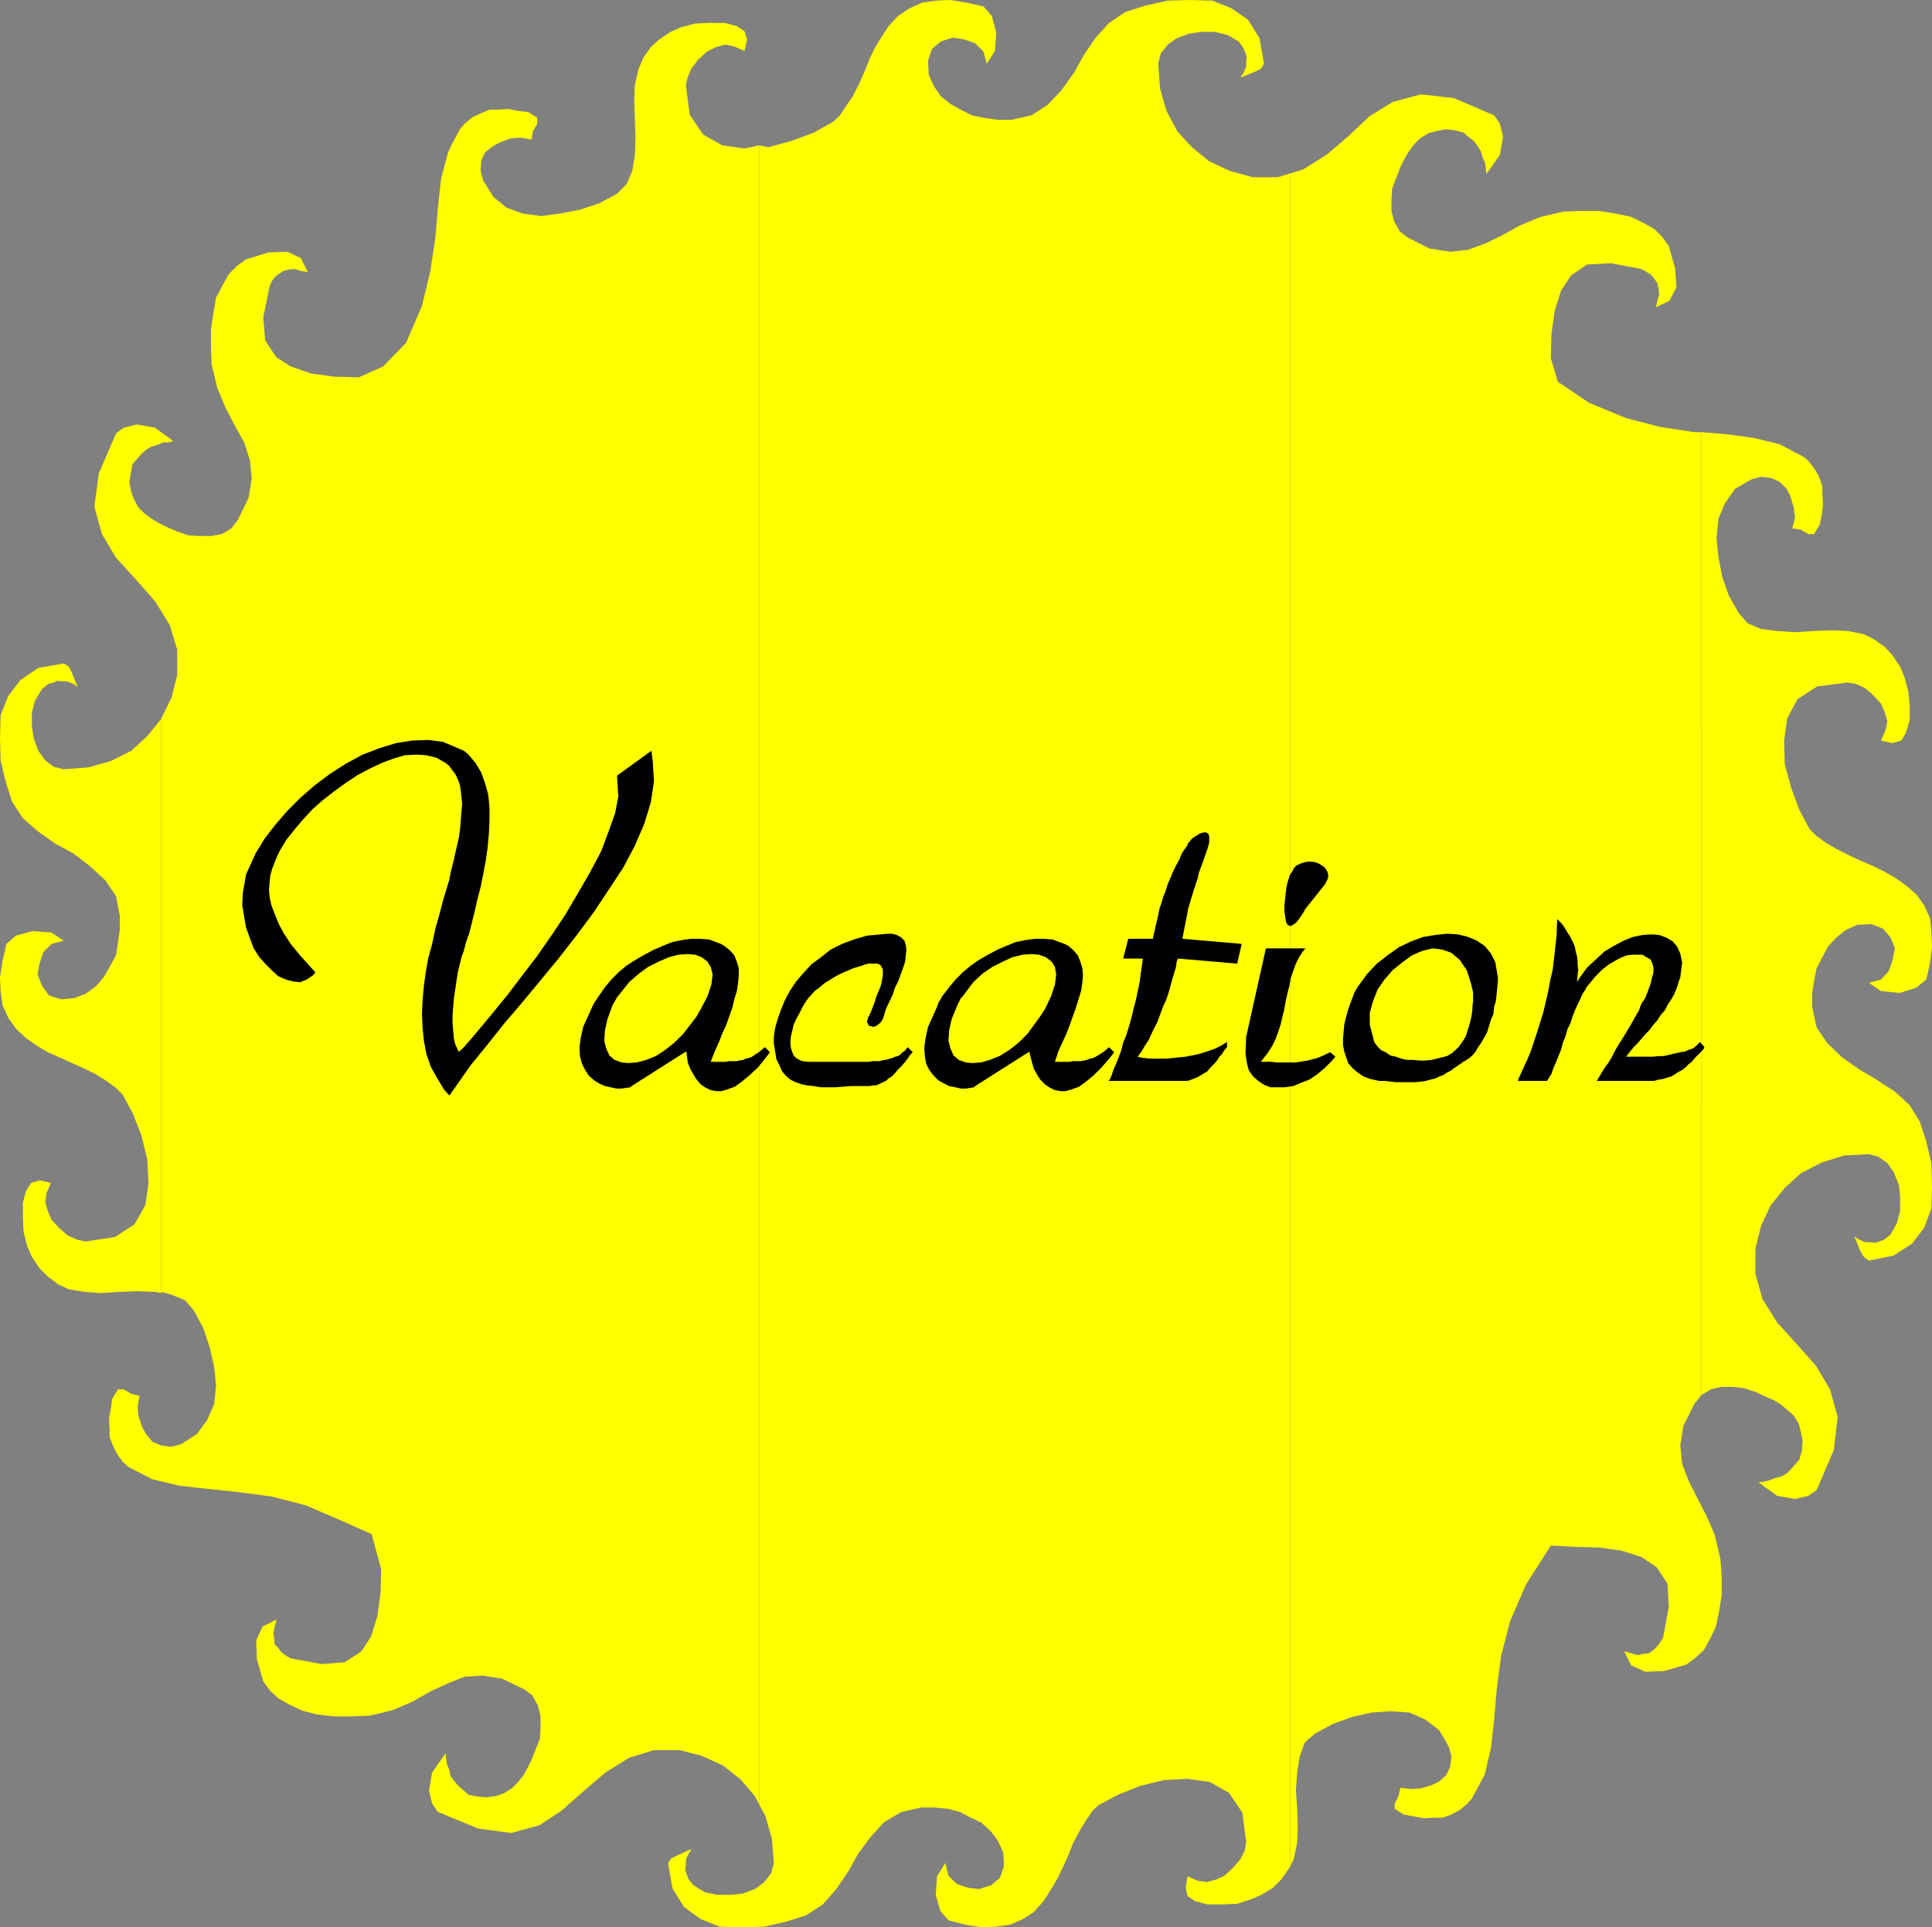
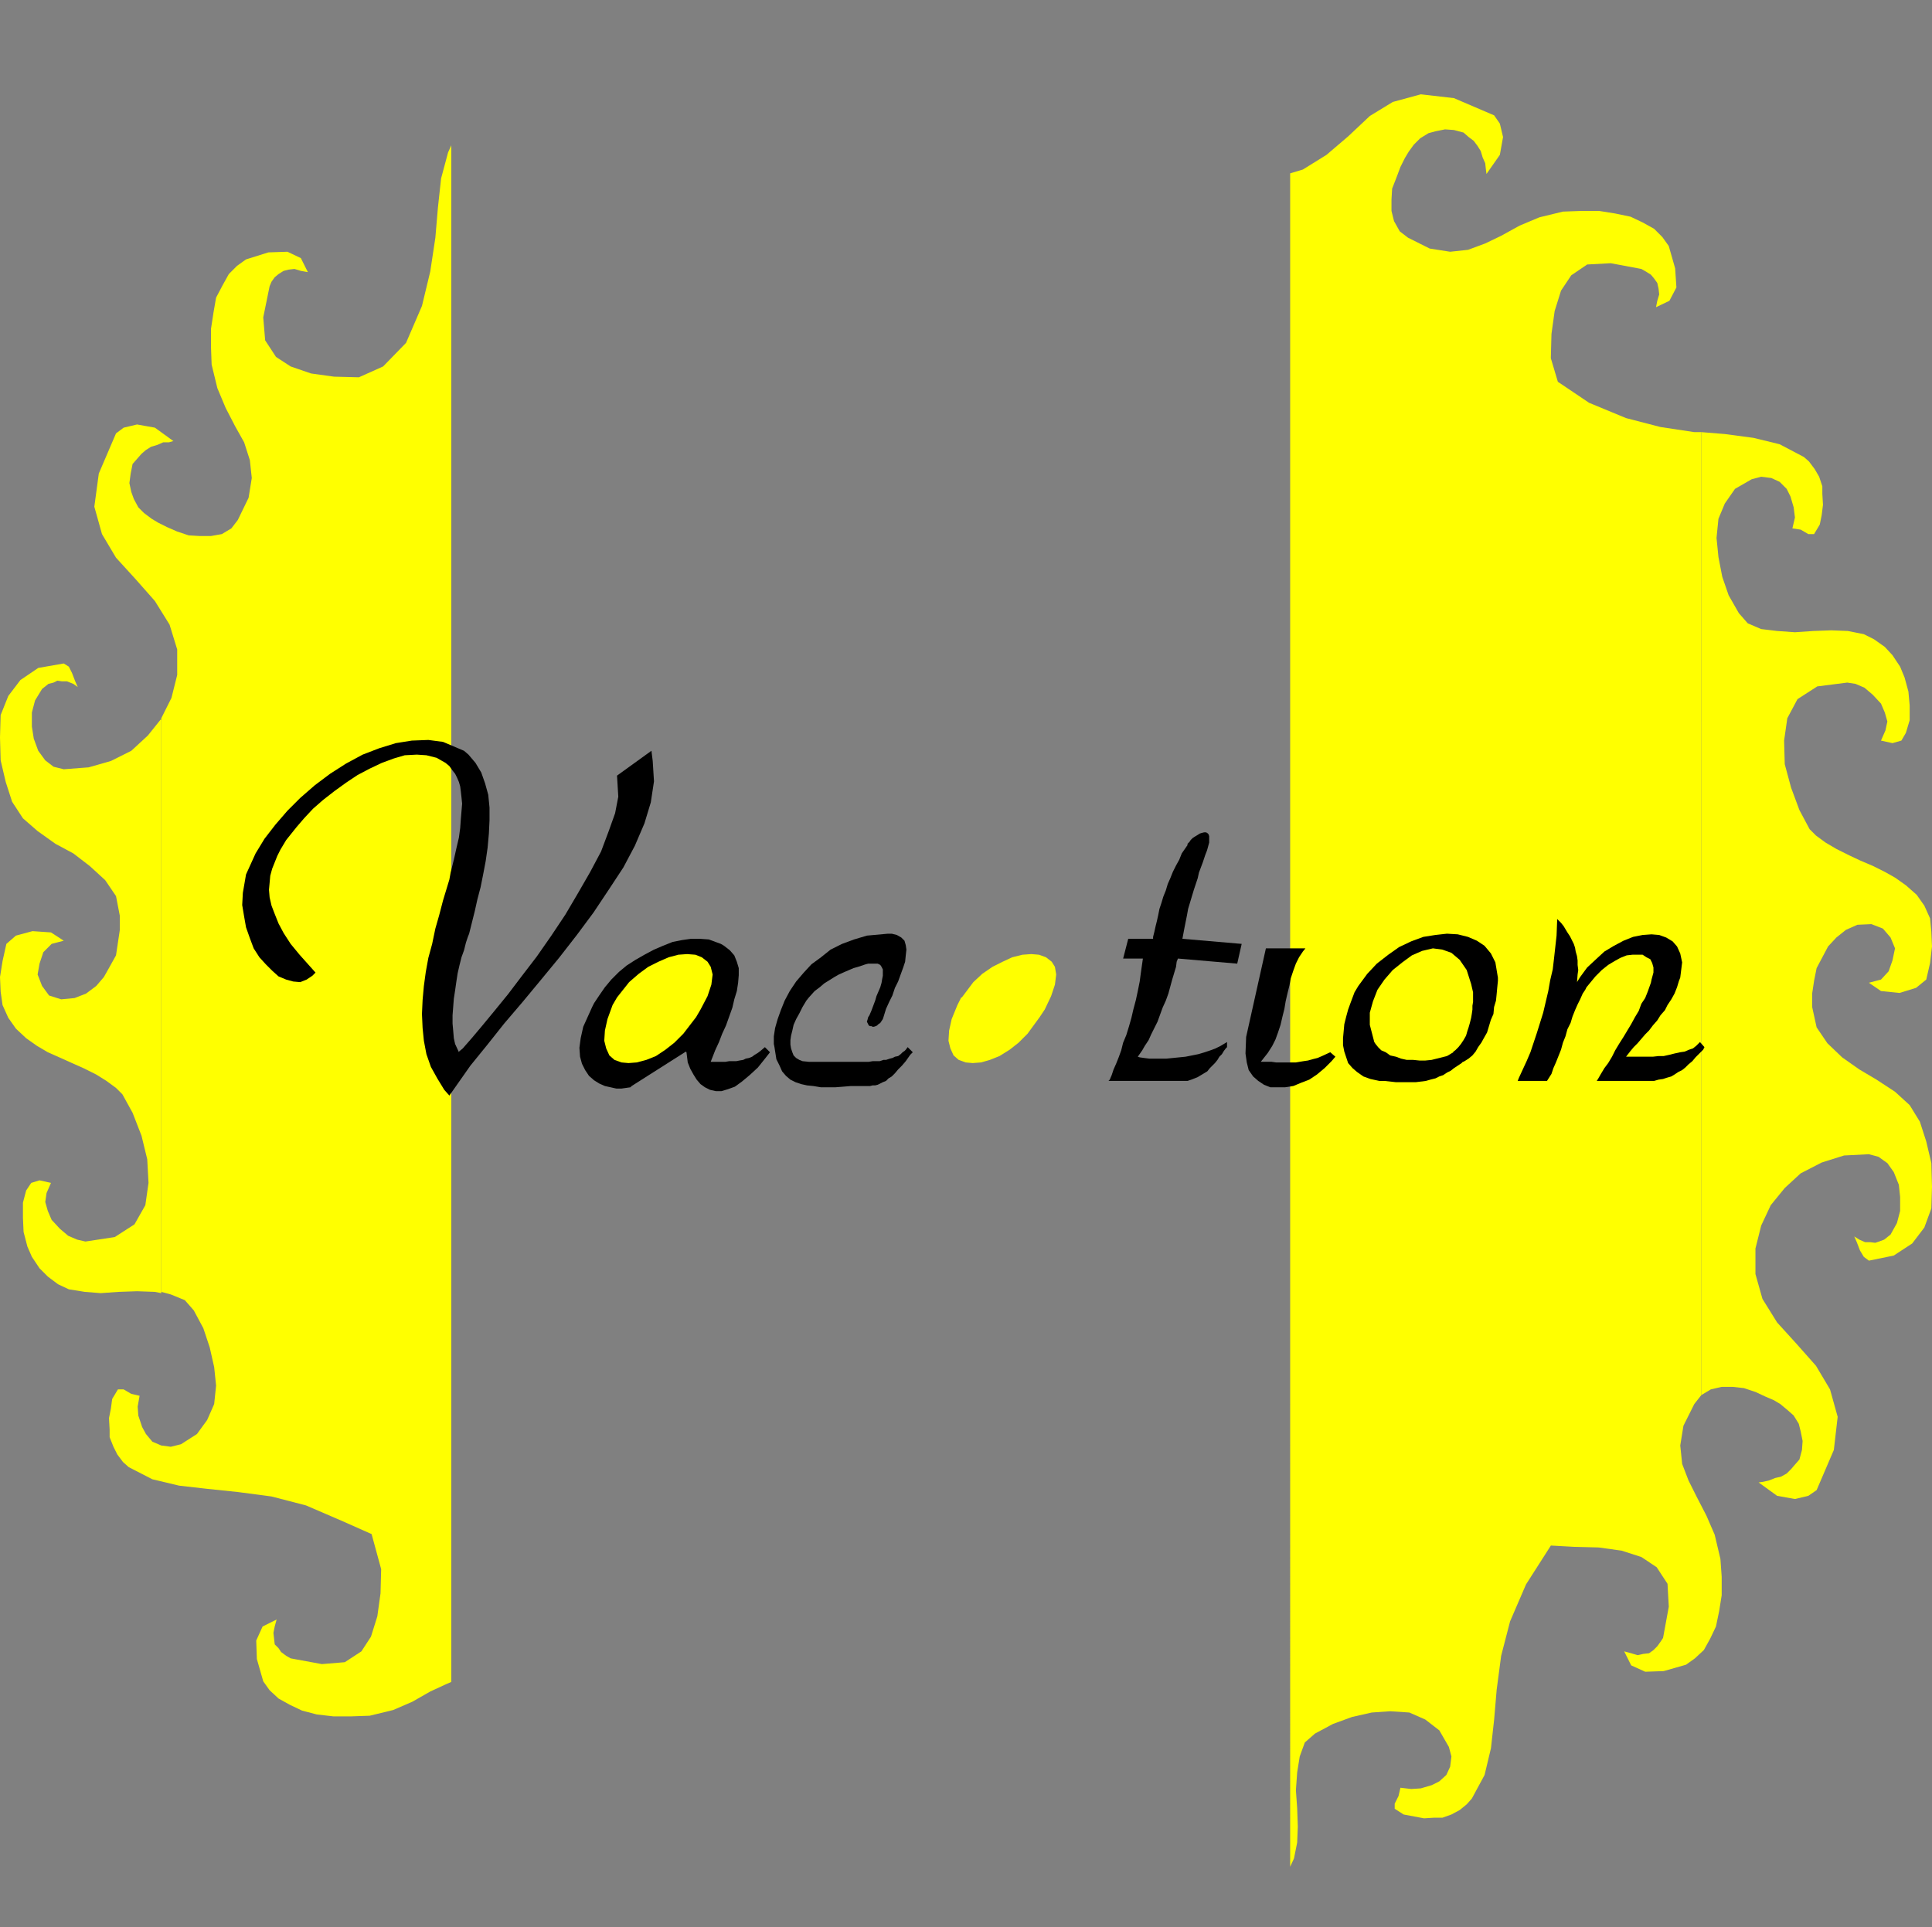
<svg xmlns="http://www.w3.org/2000/svg" xmlns:ns1="http://sodipodi.sourceforge.net/DTD/sodipodi-0.dtd" xmlns:ns2="http://www.inkscape.org/namespaces/inkscape" version="1.0" width="129.595mm" height="129.304mm" id="svg18" ns1:docname="Vacation.wmf">
  <rect width="100%" height="100%" fill="#808080" stroke="none" />
  <ns1:namedview id="namedview18" pagecolor="#ffffff" bordercolor="#000000" borderopacity="0.25" ns2:showpageshadow="2" ns2:pageopacity="0.0" ns2:pagecheckerboard="0" ns2:deskcolor="#d1d1d1" ns2:document-units="mm" />
  <defs id="defs1">
    <pattern id="WMFhbasepattern" patternUnits="userSpaceOnUse" width="6" height="6" x="0" y="0" />
  </defs>
  <path style="fill:#ffff00;fill-opacity:1;fill-rule:evenodd;stroke:none" d="m 114.413,36.847 -0.808,1.778 -1.778,6.626 -0.808,7.434 -0.646,7.596 -1.293,8.565 -2.101,8.727 -4.04,9.373 -5.818,5.98 -6.141,2.747 -6.302,-0.162 -5.818,-0.808 -5.171,-1.778 -3.717,-2.424 -2.747,-4.202 -0.485,-5.818 1.616,-7.919 0.485,-1.131 0.808,-1.131 0.97,-0.808 1.293,-0.808 1.293,-0.323 1.454,-0.162 1.616,0.485 1.778,0.323 -1.778,-3.555 -3.394,-1.616 -4.848,0.162 -5.656,1.778 -2.262,1.616 -2.101,2.101 -1.616,2.909 -1.616,3.071 -0.646,3.717 -0.646,4.202 v 4.525 l 0.162,4.525 1.454,5.98 2.101,5.01 2.424,4.687 2.262,4.04 1.454,4.525 0.485,4.525 -0.808,5.01 -2.747,5.656 -1.616,2.101 -2.424,1.454 -2.747,0.485 h -2.909 l -2.747,-0.162 -2.909,-0.97 -2.586,-1.131 -2.262,-1.131 -1.616,-0.97 -1.939,-1.454 -1.454,-1.454 -1.131,-2.101 -0.646,-1.778 -0.485,-2.263 0.323,-2.424 0.485,-2.424 1.131,-1.293 1.131,-1.293 1.131,-0.97 1.293,-0.808 1.616,-0.485 1.454,-0.646 h 1.454 l 1.131,-0.323 -4.686,-3.394 -4.525,-0.808 -3.394,0.808 -1.939,1.454 -4.363,10.181 -1.131,8.404 1.939,6.949 3.555,5.98 5.01,5.495 4.848,5.495 3.717,5.98 1.939,6.303 v 6.464 l -1.454,5.818 -2.586,5.172 v 0.485 144.964 l 2.424,0.646 3.555,1.454 2.262,2.586 2.424,4.525 1.616,4.848 1.131,5.01 0.485,4.687 -0.485,4.687 -1.778,4.04 -2.586,3.555 -4.04,2.586 -2.586,0.646 -2.424,-0.323 -2.262,-0.97 -1.616,-1.939 -0.97,-1.778 -0.97,-2.909 -0.162,-2.263 0.485,-2.747 -2.101,-0.485 -1.939,-1.131 h -1.454 l -1.454,2.424 -0.323,2.424 -0.485,2.424 0.162,2.909 v 1.939 l 0.97,2.424 0.97,1.939 1.454,1.939 1.454,1.293 5.979,3.071 6.787,1.616 7.11,0.808 7.757,0.808 8.565,1.131 8.726,2.263 9.373,4.04 7.272,3.232 2.424,8.889 -0.162,6.141 -0.808,5.818 -1.616,5.172 -2.424,3.717 -4.202,2.747 -5.818,0.485 -7.918,-1.454 -1.131,-0.646 -1.293,-0.97 -0.646,-0.97 -0.97,-0.97 -0.162,-1.454 -0.162,-1.454 0.323,-1.616 0.485,-1.778 -3.555,1.778 -1.616,3.555 0.162,4.687 1.616,5.656 1.616,2.263 2.262,2.101 2.909,1.616 3.07,1.454 3.717,0.97 4.202,0.485 h 4.525 l 4.686,-0.162 5.979,-1.454 4.848,-2.101 4.525,-2.586 4.202,-1.939 1.131,-0.485 z" id="path1" />
-   <path style="fill:#ffff00;fill-opacity:1;fill-rule:evenodd;stroke:none" d="m 192.465,36.847 -3.717,0.808 -5.656,-0.808 -4.848,-2.747 -3.394,-5.01 -0.97,-7.596 0.485,-1.939 0.97,-2.263 1.616,-2.101 2.262,-2.101 2.262,-1.131 2.424,-0.646 2.262,0.485 2.586,1.131 0.646,-2.909 -0.646,-2.101 -1.939,-1.293 -3.07,-0.808 H 179.699 l -3.555,0.162 -3.555,0.97 -2.586,1.131 -2.909,1.939 -2.101,1.939 -1.939,2.747 -1.131,2.747 -0.97,4.04 -0.162,4.04 0.162,4.525 0.162,4.687 -0.162,4.525 -0.646,4.04 -1.454,3.394 -2.424,2.424 -4.525,2.424 -4.848,1.616 -5.01,0.97 -4.848,0.646 -4.686,-0.646 -4.04,-1.454 -3.394,-2.747 -2.586,-4.202 -0.646,-2.424 0.162,-2.586 0.97,-2.101 2.101,-1.616 1.778,-0.97 2.747,-0.97 2.424,-0.162 2.747,0.485 0.323,-2.101 1.131,-1.939 v -1.454 l -2.262,-1.454 -2.586,-0.323 -2.424,-0.485 -2.747,0.162 h -2.101 l -2.262,0.97 -2.101,0.97 -1.778,1.454 -1.293,1.454 -2.262,4.202 V 426.49 l 3.232,-1.293 4.686,-0.323 5.01,0.808 5.656,2.747 1.939,1.454 1.454,2.586 0.646,2.747 v 2.909 l -0.162,2.747 -1.131,2.909 -0.97,2.424 -1.131,2.263 -0.97,1.778 -1.454,1.778 -1.454,1.454 -2.101,1.293 -1.939,0.646 -2.262,0.323 -2.262,-0.162 -2.424,-0.485 -1.293,-1.131 -1.293,-1.131 -0.97,-1.131 -0.97,-1.293 -0.323,-1.616 -0.646,-1.454 -0.162,-1.454 -0.162,-1.293 -3.394,4.848 -0.808,4.525 0.808,3.394 1.454,2.101 10.181,4.202 8.403,1.131 7.11,-1.939 5.656,-3.717 5.656,-5.01 5.494,-4.687 5.979,-3.717 6.302,-1.939 h 6.464 l 5.656,1.454 5.333,2.424 4.525,3.555 3.555,4.202 1.131,2.101 z" id="path2" />
  <path style="fill:#ffff00;fill-opacity:1;fill-rule:evenodd;stroke:none" d="m 431.31,109.572 h -1.778 l -8.565,-1.293 -8.726,-2.263 -9.373,-3.879 -7.918,-5.333 -1.778,-5.98 0.162,-6.141 0.808,-5.818 1.616,-5.172 2.586,-3.879 4.04,-2.747 5.979,-0.323 7.757,1.454 1.131,0.646 1.293,0.808 0.808,0.97 0.808,1.131 0.323,1.454 0.162,1.454 -0.485,1.616 -0.323,1.616 3.394,-1.616 1.778,-3.394 -0.323,-4.848 -1.616,-5.656 -1.616,-2.263 -2.101,-2.101 -2.909,-1.616 -3.07,-1.454 -3.878,-0.808 -4.04,-0.646 h -4.686 l -4.525,0.162 -5.979,1.454 -5.01,2.101 -4.686,2.586 -4.04,1.939 -4.363,1.616 -4.525,0.485 -5.171,-0.808 -5.494,-2.747 -2.101,-1.616 -1.454,-2.586 -0.646,-2.586 v -2.909 l 0.162,-2.747 1.131,-2.909 0.97,-2.586 1.131,-2.263 0.97,-1.616 1.293,-1.778 1.616,-1.616 2.101,-1.293 1.778,-0.485 2.424,-0.485 2.262,0.162 2.424,0.646 1.293,1.131 1.293,0.97 0.97,1.293 0.808,1.293 0.485,1.616 0.646,1.454 0.162,1.454 0.162,1.293 3.394,-4.848 0.808,-4.525 -0.808,-3.394 -1.454,-2.101 -10.181,-4.363 -8.403,-0.97 -7.11,1.939 -5.818,3.555 -5.494,5.172 -5.494,4.687 -5.979,3.717 -3.232,0.97 V 473.357 l 0.97,-2.101 0.808,-4.04 0.162,-4.04 -0.162,-4.687 -0.323,-4.525 0.323,-4.525 0.646,-4.04 1.293,-3.555 2.586,-2.263 4.525,-2.424 4.848,-1.778 5.01,-1.131 4.686,-0.323 4.848,0.323 4.04,1.778 3.555,2.747 2.424,4.202 0.646,2.424 -0.323,2.586 -0.97,2.101 -1.778,1.616 -1.939,0.97 -2.747,0.808 -2.424,0.162 -2.747,-0.323 -0.485,2.101 -0.97,1.939 v 1.293 l 2.262,1.454 2.586,0.485 2.586,0.485 2.586,-0.162 h 2.101 l 2.262,-0.808 2.101,-1.131 1.778,-1.454 1.293,-1.454 3.232,-5.98 1.616,-6.788 0.808,-7.272 0.646,-7.596 1.131,-8.565 2.262,-8.727 4.04,-9.373 6.302,-9.858 5.818,0.323 6.302,0.162 5.818,0.808 5.01,1.616 3.878,2.586 2.747,4.202 0.323,5.818 -1.454,7.919 -0.646,0.97 -0.808,1.131 -0.97,0.97 -1.131,0.808 -1.454,0.162 -1.454,0.323 -1.616,-0.485 -1.778,-0.485 1.778,3.555 3.555,1.616 4.686,-0.162 5.656,-1.616 2.262,-1.616 2.262,-2.101 1.616,-2.909 1.454,-3.071 0.808,-3.879 0.646,-4.04 v -4.687 l -0.323,-4.525 -1.454,-6.141 -2.101,-4.848 -2.424,-4.687 -2.101,-4.202 -1.616,-4.202 -0.485,-4.687 0.808,-5.01 2.747,-5.495 1.778,-2.263 z" id="path3" />
  <path style="fill:#ffff00;fill-opacity:1;fill-rule:evenodd;stroke:none" d="m 431.31,109.572 v 244.193 l 2.424,-1.454 2.747,-0.646 h 2.747 l 2.909,0.323 2.909,0.97 2.424,1.131 2.262,0.97 1.616,0.97 1.939,1.616 1.454,1.293 1.293,2.101 0.485,1.939 0.485,2.424 -0.162,2.263 -0.646,2.424 -1.131,1.293 -0.97,1.131 -1.131,1.131 -1.454,0.808 -1.454,0.323 -1.616,0.646 -1.454,0.323 -1.131,0.162 4.686,3.394 4.525,0.808 3.394,-0.808 2.101,-1.454 4.363,-10.181 0.97,-8.404 -1.939,-6.949 -3.555,-5.98 -5.01,-5.656 -4.848,-5.333 -3.717,-5.98 -1.778,-6.303 v -6.464 l 1.454,-5.818 2.424,-5.172 3.555,-4.363 4.04,-3.717 5.333,-2.747 5.656,-1.778 6.302,-0.323 2.424,0.646 2.262,1.616 1.616,2.263 1.293,3.232 0.323,3.071 v 3.555 l -0.808,3.071 -1.616,2.909 -0.808,0.646 -0.808,0.646 -1.293,0.485 -0.97,0.323 -1.293,-0.162 h -1.293 l -1.454,-0.646 -1.293,-0.808 0.646,1.454 0.808,2.101 0.97,1.616 1.293,0.97 6.302,-1.293 4.686,-3.071 3.07,-4.04 1.778,-4.848 0.162,-5.495 -0.162,-5.98 -1.293,-5.495 -1.616,-5.01 -2.586,-4.202 -3.717,-3.394 -4.686,-3.071 -4.363,-2.586 -4.363,-3.071 -3.717,-3.555 -2.747,-4.04 -1.131,-5.172 v -3.394 l 0.485,-3.232 0.646,-3.232 1.454,-2.747 1.454,-2.747 2.101,-2.263 2.424,-1.939 2.909,-1.293 3.555,-0.162 2.909,1.131 1.939,2.263 1.131,2.747 -0.646,3.071 -0.97,2.747 -1.939,2.101 -3.07,0.808 3.07,2.101 4.686,0.485 4.202,-1.293 2.586,-2.101 0.97,-4.202 0.485,-4.202 -0.162,-3.717 -0.323,-3.394 -1.454,-3.232 -1.939,-2.747 -2.747,-2.424 -2.747,-1.939 -2.586,-1.454 -2.909,-1.454 -3.394,-1.454 -2.747,-1.293 -3.232,-1.616 -2.747,-1.616 -2.424,-1.778 -1.616,-1.616 -2.586,-4.848 -2.101,-5.656 -1.616,-5.98 -0.162,-5.98 0.808,-5.656 2.586,-4.848 5.01,-3.232 7.595,-0.97 2.101,0.323 2.262,0.97 2.101,1.778 2.101,2.263 0.97,2.263 0.646,2.263 -0.485,2.263 -1.131,2.586 2.909,0.646 2.262,-0.646 1.131,-1.939 0.97,-3.232 v -3.717 l -0.323,-3.555 -0.97,-3.555 -1.131,-2.747 -1.939,-2.909 -1.939,-2.101 -2.747,-1.939 -2.586,-1.293 -4.04,-0.808 -4.202,-0.162 -4.525,0.162 -4.686,0.323 -4.525,-0.323 -4.04,-0.485 -3.394,-1.454 -2.262,-2.586 -2.586,-4.525 -1.616,-4.687 -0.97,-5.01 -0.485,-4.848 0.485,-4.848 1.616,-3.879 2.586,-3.717 4.202,-2.424 2.424,-0.646 2.586,0.323 2.101,0.97 1.778,1.778 0.97,1.939 0.808,2.747 0.323,2.586 -0.646,2.747 2.101,0.323 1.939,1.131 h 1.454 l 1.454,-2.424 0.485,-2.424 0.323,-2.586 -0.162,-2.747 v -1.939 l -0.808,-2.424 -1.131,-1.939 -1.454,-1.939 -1.293,-1.131 -6.141,-3.232 -6.626,-1.616 -7.272,-0.97 z" id="path4" />
-   <path style="fill:#ffff00;fill-opacity:1;fill-rule:evenodd;stroke:none" d="m 327.078,43.958 -3.07,0.97 h -6.464 l -5.818,-1.616 -5.171,-2.424 -4.363,-3.555 -3.717,-4.04 -2.747,-5.172 -1.616,-5.656 -0.485,-6.303 0.646,-2.586 1.778,-2.263 2.262,-1.616 3.07,-1.131 3.07,-0.485 h 3.555 l 3.232,0.808 2.747,1.616 0.646,0.808 0.646,0.97 0.485,1.131 0.323,1.131 -0.162,1.293 v 1.131 l -0.646,1.454 -0.808,1.293 1.454,-0.646 2.101,-0.808 1.616,-0.808 0.808,-1.293 -1.131,-6.464 -2.909,-4.687 -4.202,-2.909 -4.848,-1.939 L 301.707,0 l -5.656,0.162 -5.818,1.293 -5.01,1.616 -4.04,2.747 -3.394,3.717 -3.07,4.525 -2.424,4.363 -3.232,4.525 -3.555,3.717 -4.04,2.586 -5.01,1.131 h -3.555 l -3.394,-0.485 -3.07,-0.646 -2.909,-1.454 -2.586,-1.454 -2.424,-1.939 -1.778,-2.586 -1.293,-2.909 -0.162,-3.555 0.97,-2.909 2.262,-1.939 3.07,-0.97 2.909,0.485 2.747,0.97 2.101,2.101 0.808,3.071 2.101,-3.232 0.323,-4.687 -1.131,-4.202 -2.101,-2.424 -4.363,-0.97 L 240.945,0 l -3.717,0.162 -3.394,0.485 -3.232,1.454 -2.909,1.939 -2.424,2.586 -1.778,2.747 -1.616,2.586 -1.454,3.071 -1.293,3.232 -1.293,2.909 -1.616,3.232 -1.778,2.586 -1.616,2.424 -1.616,1.454 -4.848,2.747 -5.656,2.101 -5.979,1.616 -2.262,-0.485 V 457.519 l 1.616,3.071 1.616,5.656 0.485,6.141 -0.646,2.586 -1.778,2.263 -2.101,1.616 -3.232,1.293 -3.07,0.323 h -3.555 l -3.07,-0.646 -2.909,-1.778 -0.646,-0.808 -0.646,-0.808 -0.485,-1.293 -0.323,-0.97 0.162,-1.293 v -1.293 l 0.646,-1.454 0.808,-1.293 -1.454,0.646 -2.101,0.97 -1.616,0.808 -0.808,1.131 1.131,6.464 2.909,4.687 4.202,3.071 4.848,1.939 5.656,0.162 5.656,-0.162 5.656,-1.293 5.01,-1.616 4.202,-2.747 3.394,-3.879 3.07,-4.525 2.424,-4.363 3.232,-4.363 3.394,-3.717 4.363,-2.586 5.01,-1.131 h 3.394 l 3.394,0.323 3.07,0.808 2.747,1.454 2.747,1.293 2.424,2.263 1.778,2.424 1.293,2.909 0.162,3.394 -0.97,2.909 -2.262,1.939 -3.07,0.97 -2.747,-0.323 -2.909,-0.97 -2.101,-2.101 -0.808,-3.232 -2.101,3.394 -0.323,4.687 1.131,4.04 2.101,2.424 4.363,1.131 4.04,0.646 3.717,-0.162 3.394,-0.485 3.394,-1.454 2.747,-1.778 2.424,-2.747 1.778,-2.747 1.616,-2.747 1.454,-2.909 1.454,-3.232 1.131,-2.909 1.616,-3.071 1.778,-2.909 1.616,-2.424 1.616,-1.454 4.848,-2.586 5.656,-2.263 5.979,-1.454 5.979,-0.323 5.656,0.808 4.848,2.747 3.394,5.01 0.97,7.434 -0.323,2.101 -1.131,2.263 -1.778,2.101 -2.262,2.101 -2.101,0.97 -2.424,0.646 -2.262,-0.323 -2.586,-1.131 -0.485,2.909 0.485,2.101 1.939,1.293 3.07,0.808 h 4.04 l 3.555,-0.162 3.555,-1.131 2.586,-1.131 2.909,-1.778 2.101,-2.101 2.262,-3.232 V 43.958 Z" id="path5" />
  <path style="fill:#ffff00;fill-opacity:1;fill-rule:evenodd;stroke:none" d="m 40.723,182.458 -3.232,4.04 -4.202,3.879 -5.171,2.586 -5.656,1.616 -6.302,0.485 -2.586,-0.646 -2.101,-1.616 -1.778,-2.424 -1.131,-3.071 -0.485,-3.071 v -3.555 l 0.808,-3.071 1.778,-2.909 0.808,-0.646 0.808,-0.646 1.293,-0.323 0.97,-0.485 1.131,0.162 h 1.293 l 1.616,0.646 1.131,0.808 -0.646,-1.454 -0.808,-2.101 -0.808,-1.616 -1.293,-0.808 -6.464,1.131 -4.525,3.071 -3.07,4.04 L 0.162,181.327 0,186.983 l 0.162,5.818 1.293,5.495 1.616,5.01 2.747,4.202 3.717,3.232 4.525,3.232 4.525,2.424 4.202,3.232 3.878,3.555 2.747,4.04 0.97,5.01 v 3.555 l -0.485,3.232 -0.485,3.232 -1.616,2.909 -1.454,2.586 -1.939,2.263 -2.586,1.939 -2.909,1.131 -3.394,0.323 -3.07,-0.97 -1.778,-2.424 -1.131,-2.909 0.485,-2.747 0.97,-2.909 2.101,-2.101 3.07,-0.808 -3.232,-2.101 -4.686,-0.323 -4.202,1.131 -2.424,2.101 L 0.646,243.708 0,247.749 l 0.162,3.717 0.485,3.394 1.454,3.232 1.939,2.747 2.586,2.424 2.747,1.939 2.747,1.616 2.909,1.293 3.232,1.454 2.909,1.293 3.232,1.616 2.586,1.616 2.424,1.778 1.616,1.616 2.586,4.687 2.262,5.818 1.454,5.98 0.323,5.98 -0.808,5.656 -2.747,4.848 -5.01,3.232 -7.434,1.131 -2.101,-0.485 -2.262,-0.97 -2.101,-1.778 -2.101,-2.263 -0.97,-2.263 -0.646,-2.263 0.323,-2.263 1.131,-2.586 -2.909,-0.646 -2.101,0.646 -1.293,1.939 -0.808,3.071 v 3.879 l 0.162,3.555 0.97,3.717 1.131,2.586 1.939,2.909 2.101,2.101 2.586,1.939 2.747,1.293 4.04,0.646 4.04,0.323 4.525,-0.323 4.686,-0.162 4.525,0.162 1.616,0.323 v -145.288 0 z" id="path6" />
  <path style="fill:#000000;fill-opacity:1;fill-rule:evenodd;stroke:none" d="m 399.798,249.042 0.808,-1.293 1.778,-2.424 2.262,-2.101 2.101,-1.939 2.424,-1.454 2.424,-1.293 2.424,-0.97 2.424,-0.485 2.262,-0.162 1.939,0.162 1.778,0.646 1.616,0.97 1.131,1.293 0.808,1.778 0.485,2.263 -0.485,3.879 -0.323,0.808 -0.485,1.616 -0.646,1.616 -0.808,1.454 -0.97,1.454 -0.646,1.293 -1.131,1.293 -0.808,1.293 -1.131,1.293 -0.97,1.293 -0.97,0.97 -0.97,1.131 -0.97,1.131 -0.97,0.97 -0.808,0.97 -1.131,1.454 h 0.485 0.97 1.293 1.293 1.293 1.454 l 1.454,-0.162 h 1.293 l 1.454,-0.323 1.293,-0.323 1.454,-0.323 1.131,-0.162 1.131,-0.485 0.97,-0.323 0.808,-0.646 0.97,-0.97 1.131,1.293 -0.323,0.646 -0.97,0.97 -0.97,0.97 -0.808,0.97 -0.97,0.808 -0.808,0.808 -0.808,0.646 -0.97,0.485 -0.97,0.646 -0.808,0.485 -1.131,0.323 -0.97,0.323 -1.131,0.162 -1.131,0.323 h -1.293 -2.101 -11.15 l 0.323,-0.485 0.646,-1.131 0.97,-1.616 0.97,-1.293 0.97,-1.616 0.808,-1.616 0.97,-1.616 1.131,-1.778 0.97,-1.616 0.97,-1.616 0.97,-1.778 0.97,-1.616 0.646,-1.778 0.97,-1.454 0.646,-1.616 0.808,-2.263 0.162,-0.808 0.485,-1.778 v -1.293 l -0.323,-1.131 -0.485,-0.97 -0.97,-0.485 -0.97,-0.646 h -1.131 -1.454 l -1.454,0.162 -1.616,0.646 -1.454,0.808 -1.616,0.97 -1.616,1.293 -1.616,1.616 -2.262,2.747 -0.323,0.646 -0.646,0.97 -0.646,1.454 -0.646,1.293 -0.646,1.454 -0.646,1.616 -0.485,1.616 -0.808,1.616 -0.485,1.778 -0.646,1.616 -0.485,1.778 -0.646,1.616 -0.646,1.616 -0.646,1.454 -0.485,1.454 -1.131,1.778 h -7.434 l 0.323,-0.808 0.97,-2.101 0.97,-2.101 0.97,-2.263 0.808,-2.424 0.808,-2.424 0.808,-2.586 0.808,-2.586 0.646,-2.747 0.646,-2.747 0.485,-2.747 0.646,-2.747 0.323,-2.747 0.323,-2.909 0.323,-2.909 0.162,-4.202 0.323,0.323 0.646,0.646 0.646,0.808 0.485,0.808 0.485,0.808 0.646,0.97 0.485,0.97 0.485,0.97 0.323,0.97 0.162,0.97 0.323,1.131 0.162,1.131 v 1.131 l 0.162,1.293 -0.162,1.131 -0.162,2.101 v 0 z" id="path7" />
  <path style="fill:#000000;fill-opacity:1;fill-rule:evenodd;stroke:none" d="m 370.872,269.243 -0.323,0.323 -0.97,0.646 -0.97,0.646 -0.808,0.646 -0.97,0.485 -0.97,0.646 -0.97,0.323 -0.97,0.485 -1.293,0.323 -1.131,0.323 -1.293,0.162 -1.293,0.162 h -1.616 -1.616 -1.778 l -2.909,-0.323 h -1.293 l -2.262,-0.485 -1.778,-0.646 -1.616,-1.131 -1.131,-0.97 -1.131,-1.293 -0.485,-1.454 -0.485,-1.454 -0.323,-1.616 v -1.778 l 0.162,-1.778 0.162,-1.778 0.485,-1.939 0.485,-1.778 0.646,-1.778 0.97,-2.586 0.97,-1.616 2.262,-3.071 2.424,-2.586 2.909,-2.263 2.747,-1.939 3.07,-1.454 3.07,-1.131 3.07,-0.485 2.909,-0.323 2.747,0.162 2.586,0.646 2.262,0.97 1.939,1.293 1.616,1.939 1.131,2.263 0.646,3.879 v 0.808 l -0.162,1.616 -0.162,1.778 -0.162,1.616 -0.485,1.616 -0.162,1.778 -0.646,1.454 -0.485,1.616 -0.485,1.616 -0.646,1.131 -0.808,1.454 -0.808,1.131 -0.646,1.131 -0.808,0.97 -0.97,0.808 -1.293,0.808 v 0 z" id="path8" />
  <path style="fill:#000000;fill-opacity:1;fill-rule:evenodd;stroke:none" d="m 319.644,269.243 h 0.646 1.131 0.97 l 1.131,0.162 h 0.97 0.97 0.97 1.131 0.97 l 0.97,-0.162 0.97,-0.162 1.131,-0.162 1.131,-0.323 1.293,-0.323 1.131,-0.485 2.101,-0.97 1.293,1.131 -0.97,1.131 -1.778,1.778 -1.939,1.616 -1.939,1.293 -2.101,0.808 -1.939,0.808 -2.101,0.323 h -1.939 -1.778 l -1.616,-0.646 -1.454,-0.97 -1.293,-1.131 -1.131,-1.616 -0.485,-1.939 -0.323,-2.263 0.162,-4.202 5.01,-22.464 h 10.019 l -0.646,0.808 -0.97,1.454 -0.808,1.616 -0.646,1.778 -0.646,1.939 -0.323,1.778 -0.485,1.939 -0.485,2.101 -0.323,1.939 -0.485,1.939 -0.485,2.101 -0.646,1.939 -0.646,1.778 -0.808,1.616 -1.131,1.778 -1.778,2.263 z" id="path9" />
-   <path style="fill:#000000;fill-opacity:1;fill-rule:evenodd;stroke:none" d="m 330.956,230.456 -0.646,1.131 -0.97,1.454 -0.808,0.97 -0.97,0.646 -0.485,0.162 -0.646,-0.323 -0.323,-0.485 -0.162,-0.808 -0.162,-1.131 -0.162,-1.131 v -1.293 l 0.162,-1.454 0.162,-1.616 0.162,-1.454 0.323,-1.454 0.646,-1.939 0.485,-0.646 0.485,-0.97 0.646,-0.646 0.97,-0.485 0.97,-0.323 0.97,-0.162 h 0.97 l 0.97,0.162 0.808,0.323 0.808,0.485 0.646,0.485 0.485,0.646 0.323,0.646 0.162,0.808 -0.162,0.808 -0.646,1.293 -5.01,6.303 z" id="path10" />
  <path style="fill:#000000;fill-opacity:1;fill-rule:evenodd;stroke:none" d="m 288.456,267.95 0.485,0.162 1.131,0.162 1.293,0.162 h 1.293 1.454 1.616 l 1.616,-0.162 1.616,-0.162 1.616,-0.162 1.616,-0.323 1.616,-0.323 1.616,-0.485 1.454,-0.485 1.293,-0.485 1.293,-0.646 1.616,-0.97 v 1.293 l -0.323,0.323 -0.485,0.646 -0.485,0.808 -0.646,0.646 -0.485,0.808 -0.646,0.808 -0.646,0.646 -0.646,0.646 -0.646,0.808 -0.808,0.485 -0.808,0.485 -0.808,0.485 -0.808,0.323 -0.808,0.323 -0.97,0.323 h -1.293 -18.746 l 0.323,-0.323 0.485,-1.131 0.485,-1.454 0.646,-1.454 0.646,-1.616 0.646,-1.778 0.485,-1.939 0.808,-1.939 0.646,-2.101 0.646,-2.263 0.485,-2.101 0.646,-2.424 0.485,-2.263 0.485,-2.424 0.323,-2.424 0.485,-3.394 h -5.01 l 1.293,-5.01 h 6.302 v -0.485 l 0.323,-1.293 0.323,-1.454 0.323,-1.293 0.323,-1.454 0.323,-1.616 0.485,-1.454 0.485,-1.616 0.646,-1.616 0.485,-1.616 0.646,-1.454 0.646,-1.616 0.808,-1.616 0.808,-1.454 0.646,-1.616 1.454,-2.101 v -0.323 l 0.485,-0.485 0.323,-0.485 0.485,-0.485 0.485,-0.323 0.808,-0.485 0.485,-0.323 0.485,-0.162 0.646,-0.162 h 0.485 l 0.323,0.162 0.323,0.323 0.162,0.485 v 0.646 0.97 l -0.485,1.778 -0.162,0.485 -0.323,0.808 -0.323,0.97 -0.323,0.97 -0.485,1.293 -0.485,1.293 -0.323,1.454 -0.485,1.454 -0.485,1.454 -0.485,1.616 -0.485,1.616 -0.485,1.616 -0.323,1.778 -0.323,1.616 -0.323,1.616 -0.485,2.586 15.029,1.293 -1.131,5.01 -15.029,-1.293 -0.323,0.808 -0.162,1.293 -0.485,1.616 -0.485,1.616 -0.485,1.778 -0.485,1.778 -0.646,1.778 -0.808,1.778 -0.646,1.778 -0.646,1.778 -0.808,1.616 -0.808,1.616 -0.646,1.454 -0.97,1.454 -0.646,1.131 z" id="path11" />
-   <path style="fill:#000000;fill-opacity:1;fill-rule:evenodd;stroke:none" d="m 260.984,266.657 -13.736,8.727 -0.323,0.323 -0.97,0.162 -0.97,0.162 h -1.454 l -1.293,-0.323 -1.616,-0.323 -1.293,-0.646 -1.454,-0.808 -1.131,-1.131 -1.131,-1.454 -0.808,-1.616 -0.323,-1.778 -0.162,-2.263 0.323,-2.424 0.646,-2.909 2.262,-5.01 0.323,-0.97 1.131,-1.939 1.616,-2.101 1.616,-1.939 1.939,-1.939 1.939,-1.616 2.101,-1.454 2.262,-1.293 2.424,-1.293 2.262,-0.97 2.424,-0.97 2.424,-0.485 2.424,-0.323 h 2.262 l 2.101,0.162 3.07,1.131 0.97,0.485 1.293,1.131 1.131,1.293 0.646,1.616 0.485,1.616 0.162,1.778 -0.162,1.939 -0.323,2.101 -0.646,2.101 -0.646,2.101 -0.808,2.263 -0.808,2.263 -0.808,2.101 -0.97,2.101 -0.97,2.101 -0.97,2.909 h 0.485 1.131 0.97 1.131 l 0.808,-0.162 h 0.97 0.97 l 0.808,-0.162 0.808,-0.162 0.808,-0.323 0.808,-0.162 0.646,-0.323 0.808,-0.485 0.808,-0.485 0.646,-0.485 1.131,-0.97 1.293,1.293 -1.131,1.454 -2.101,2.424 -1.939,1.939 -1.939,1.616 -1.778,1.293 -1.778,0.646 -1.616,0.485 h -1.454 l -1.454,-0.323 -1.293,-0.646 -1.131,-0.808 -1.131,-1.131 -0.808,-1.293 -0.808,-1.454 -0.485,-1.616 -0.646,-2.586 v 0 z" id="path12" />
  <path style="fill:#000000;fill-opacity:1;fill-rule:evenodd;stroke:none" d="m 230.118,265.526 1.293,1.293 -0.646,0.646 -1.131,1.616 -0.97,1.131 -0.97,0.97 -0.808,0.97 -0.808,0.808 -0.808,0.485 -0.646,0.646 -0.808,0.323 -0.646,0.323 -0.646,0.323 -0.646,0.162 h -0.646 l -0.646,0.162 h -0.646 -0.97 -1.131 -2.101 l -1.939,0.162 -2.101,0.162 h -1.939 -1.616 l -1.939,-0.323 -1.616,-0.162 -1.454,-0.323 -1.454,-0.485 -1.293,-0.646 -1.131,-0.97 -0.97,-1.131 -0.646,-1.454 -0.808,-1.616 -0.485,-3.071 -0.162,-0.808 v -1.939 l 0.323,-2.101 0.646,-2.263 0.808,-2.263 0.97,-2.424 1.293,-2.424 1.616,-2.424 1.939,-2.263 1.939,-2.101 2.424,-1.778 2.424,-1.939 2.909,-1.454 3.07,-1.131 3.232,-0.97 5.333,-0.485 h 0.97 l 1.293,0.323 1.131,0.646 0.808,0.808 0.323,1.131 0.162,1.131 -0.162,1.454 -0.162,1.616 -0.485,1.454 -0.646,1.778 -0.646,1.778 -0.808,1.616 -0.646,1.939 -0.808,1.616 -0.808,1.778 -0.646,2.101 -0.162,0.485 -0.323,0.485 -0.323,0.485 -0.485,0.323 -0.323,0.323 -0.323,0.162 -0.485,0.162 h -0.323 l -0.323,-0.162 h -0.323 l -0.323,-0.162 -0.162,-0.323 -0.162,-0.323 -0.162,-0.323 0.162,-0.485 0.162,-0.646 0.323,-0.485 0.485,-1.131 0.485,-1.293 0.485,-1.293 0.323,-1.131 0.485,-1.131 0.485,-1.131 0.323,-1.131 0.162,-0.97 0.162,-0.808 v -0.97 -0.646 l -0.323,-0.646 -0.323,-0.485 -0.646,-0.323 h -1.131 -0.162 -0.485 -0.646 l -0.646,0.162 -0.97,0.323 -0.97,0.323 -1.131,0.323 -1.131,0.485 -1.131,0.485 -1.454,0.646 -1.131,0.646 -1.293,0.808 -1.293,0.808 -1.131,0.97 -1.293,0.97 -1.454,1.616 -0.646,0.808 -0.97,1.616 -0.808,1.616 -0.808,1.454 -0.646,1.454 -0.323,1.454 -0.323,1.293 -0.162,1.131 v 1.131 l 0.162,0.97 0.323,0.97 0.323,0.808 0.646,0.646 0.808,0.485 0.808,0.323 1.616,0.162 h 13.898 0.323 0.97 l 0.97,-0.162 h 0.808 0.97 l 0.97,-0.323 h 0.646 l 0.97,-0.323 0.646,-0.162 0.646,-0.323 0.808,-0.162 0.646,-0.485 0.485,-0.485 0.485,-0.323 0.323,-0.323 z" id="path13" />
  <path style="fill:#000000;fill-opacity:1;fill-rule:evenodd;stroke:none" d="m 173.881,266.657 -13.736,8.727 -0.323,0.323 -1.131,0.162 -1.131,0.162 h -1.293 l -1.454,-0.323 -1.454,-0.323 -1.454,-0.646 -1.293,-0.808 -1.293,-1.131 -0.97,-1.454 -0.808,-1.616 -0.485,-1.778 -0.162,-2.263 0.323,-2.424 0.646,-2.909 2.262,-5.01 0.485,-0.97 1.293,-1.939 1.454,-2.101 1.616,-1.939 1.939,-1.939 1.939,-1.616 2.262,-1.454 2.262,-1.293 2.424,-1.293 2.262,-0.97 2.424,-0.97 2.424,-0.485 2.262,-0.323 h 2.262 l 2.262,0.162 3.07,1.131 0.808,0.485 1.454,1.131 1.131,1.293 0.646,1.616 0.485,1.616 v 1.778 l -0.162,1.939 -0.323,2.101 -0.646,2.101 -0.485,2.101 -0.808,2.263 -0.808,2.263 -0.97,2.101 -0.808,2.101 -0.97,2.101 -1.131,2.909 h 0.646 0.97 1.131 0.97 l 0.97,-0.162 h 0.808 0.97 l 0.808,-0.162 0.97,-0.162 0.646,-0.323 0.808,-0.162 0.808,-0.323 0.646,-0.485 0.808,-0.485 0.646,-0.485 1.131,-0.97 1.293,1.293 -1.131,1.454 -1.939,2.424 -2.101,1.939 -1.939,1.616 -1.778,1.293 -1.778,0.646 -1.616,0.485 h -1.454 l -1.454,-0.323 -1.293,-0.646 -1.131,-0.808 -0.97,-1.131 -0.808,-1.293 -0.808,-1.454 -0.646,-1.616 -0.323,-2.586 v 0 z" id="path14" />
  <path style="fill:#000000;fill-opacity:1;fill-rule:evenodd;stroke:none" d="m 116.352,266.657 0.97,-0.808 2.262,-2.586 2.586,-3.071 3.07,-3.717 3.555,-4.363 3.555,-4.687 3.717,-4.848 3.717,-5.333 3.555,-5.333 3.232,-5.495 3.07,-5.333 2.747,-5.172 1.939,-5.172 1.616,-4.525 0.808,-4.202 -0.323,-5.333 8.726,-6.303 0.323,2.586 0.323,5.172 -0.808,5.333 -1.616,5.333 -2.424,5.656 -2.909,5.495 -3.717,5.656 -3.878,5.818 -4.202,5.656 -4.525,5.818 -4.525,5.495 -4.686,5.656 -4.686,5.495 -4.363,5.495 -4.202,5.172 -5.333,7.596 -1.293,-1.454 -1.778,-2.909 -1.616,-2.909 -1.131,-3.232 -0.646,-3.394 -0.323,-3.232 -0.162,-3.555 0.162,-3.555 0.323,-3.555 0.485,-3.555 0.646,-3.555 0.97,-3.555 0.808,-3.879 0.97,-3.394 0.97,-3.717 1.616,-5.333 0.323,-1.778 0.808,-3.232 0.646,-2.909 0.646,-2.747 0.323,-2.424 0.162,-2.263 0.162,-1.939 0.162,-1.939 -0.162,-1.616 -0.162,-1.454 -0.162,-1.293 -0.323,-1.131 -0.485,-1.131 -0.485,-0.97 -0.646,-0.808 -0.808,-1.131 -0.97,-0.808 -2.262,-1.293 -2.586,-0.646 -2.424,-0.162 -3.07,0.162 -2.747,0.808 -3.07,1.131 -3.07,1.454 -3.07,1.616 -2.909,1.939 -2.909,2.101 -2.909,2.263 -2.586,2.263 -2.262,2.424 -1.939,2.263 -2.586,3.232 -0.485,0.808 -0.97,1.616 -0.808,1.616 -0.646,1.616 -0.646,1.616 -0.485,1.778 -0.162,1.778 -0.162,1.778 0.162,1.939 0.485,2.101 0.808,2.101 0.97,2.424 1.293,2.424 1.778,2.747 2.262,2.747 4.04,4.525 -0.808,0.808 -1.454,0.97 -1.616,0.646 -1.778,-0.162 -1.778,-0.485 -1.939,-0.808 -1.616,-1.454 -1.616,-1.616 -1.616,-1.778 -1.454,-2.263 -0.97,-2.586 -0.97,-2.747 -0.485,-2.747 -0.485,-2.909 0.162,-3.071 0.808,-4.687 0.808,-1.778 1.616,-3.555 2.262,-3.717 2.747,-3.555 3.07,-3.555 3.232,-3.232 3.717,-3.232 3.878,-2.909 4.04,-2.586 4.202,-2.263 4.202,-1.616 4.202,-1.293 4.04,-0.646 4.202,-0.162 3.717,0.485 5.333,2.263 1.131,0.97 1.778,2.101 1.454,2.424 0.97,2.747 0.808,2.909 0.323,3.232 v 3.232 l -0.162,3.394 -0.323,3.555 -0.485,3.394 -0.646,3.394 -0.646,3.232 -0.808,3.071 -0.646,2.909 -0.646,2.586 -0.808,3.232 -0.323,0.808 -0.485,1.454 -0.485,1.939 -0.646,1.778 -0.485,1.939 -0.485,2.101 -0.323,2.101 -0.323,2.263 -0.323,2.101 -0.162,2.101 -0.162,2.101 v 2.101 l 0.162,1.778 0.162,1.939 0.323,1.454 0.97,2.101 v 0 z" id="path15" />
  <path style="fill:#ffff00;fill-opacity:1;fill-rule:evenodd;stroke:none" d="m 368.448,266.657 0.485,-0.323 0.808,-0.808 0.646,-0.808 0.646,-0.97 0.646,-1.131 0.323,-1.131 0.323,-0.97 0.323,-1.131 0.323,-1.293 0.162,-0.97 0.162,-1.131 v -0.97 l 0.162,-0.97 v -0.646 -0.808 -0.97 l -0.485,-2.101 -1.131,-3.555 -1.778,-2.586 -2.101,-1.778 -2.262,-0.808 -2.424,-0.323 -2.747,0.646 -2.586,1.131 -2.424,1.778 -2.424,1.939 -2.101,2.424 -1.778,2.586 -1.131,2.909 -0.808,2.909 v 3.071 l 1.131,4.363 0.323,0.485 0.646,0.808 0.808,0.808 1.131,0.485 1.131,0.808 1.454,0.323 1.293,0.485 1.454,0.323 h 1.616 l 1.616,0.162 h 1.454 l 1.616,-0.162 1.293,-0.323 1.293,-0.323 1.293,-0.323 1.616,-0.97 v 0 z" id="path16" />
  <path style="fill:#ffff00;fill-opacity:1;fill-rule:evenodd;stroke:none" d="m 243.693,252.92 -0.97,1.939 -1.454,3.555 -0.646,2.909 -0.162,2.586 0.485,1.939 0.808,1.778 1.293,1.131 1.778,0.646 1.778,0.162 2.101,-0.162 2.262,-0.646 2.424,-0.97 2.586,-1.616 2.262,-1.778 2.262,-2.263 3.07,-4.202 1.293,-1.939 1.616,-3.394 0.97,-2.909 0.323,-2.586 -0.323,-1.939 -0.808,-1.293 -1.454,-1.131 -1.778,-0.646 -1.939,-0.162 -2.262,0.162 -2.586,0.646 -2.424,1.131 -2.586,1.293 -2.586,1.778 -2.262,2.101 -2.909,3.879 v 0 z" id="path17" />
  <path style="fill:#ffff00;fill-opacity:1;fill-rule:evenodd;stroke:none" d="m 156.429,252.92 -1.131,1.939 -1.293,3.555 -0.646,2.909 -0.162,2.586 0.485,1.939 0.808,1.778 1.293,1.131 1.778,0.646 1.778,0.162 2.101,-0.162 2.424,-0.646 2.424,-0.97 2.424,-1.616 2.262,-1.778 2.262,-2.263 3.232,-4.202 1.131,-1.939 1.778,-3.394 0.97,-2.909 0.323,-2.586 -0.485,-1.939 -0.808,-1.293 -1.454,-1.131 -1.616,-0.646 -2.101,-0.162 -2.262,0.162 -2.424,0.646 -2.586,1.131 -2.586,1.293 -2.424,1.778 -2.424,2.101 -3.07,3.879 z" id="path18" />
</svg>